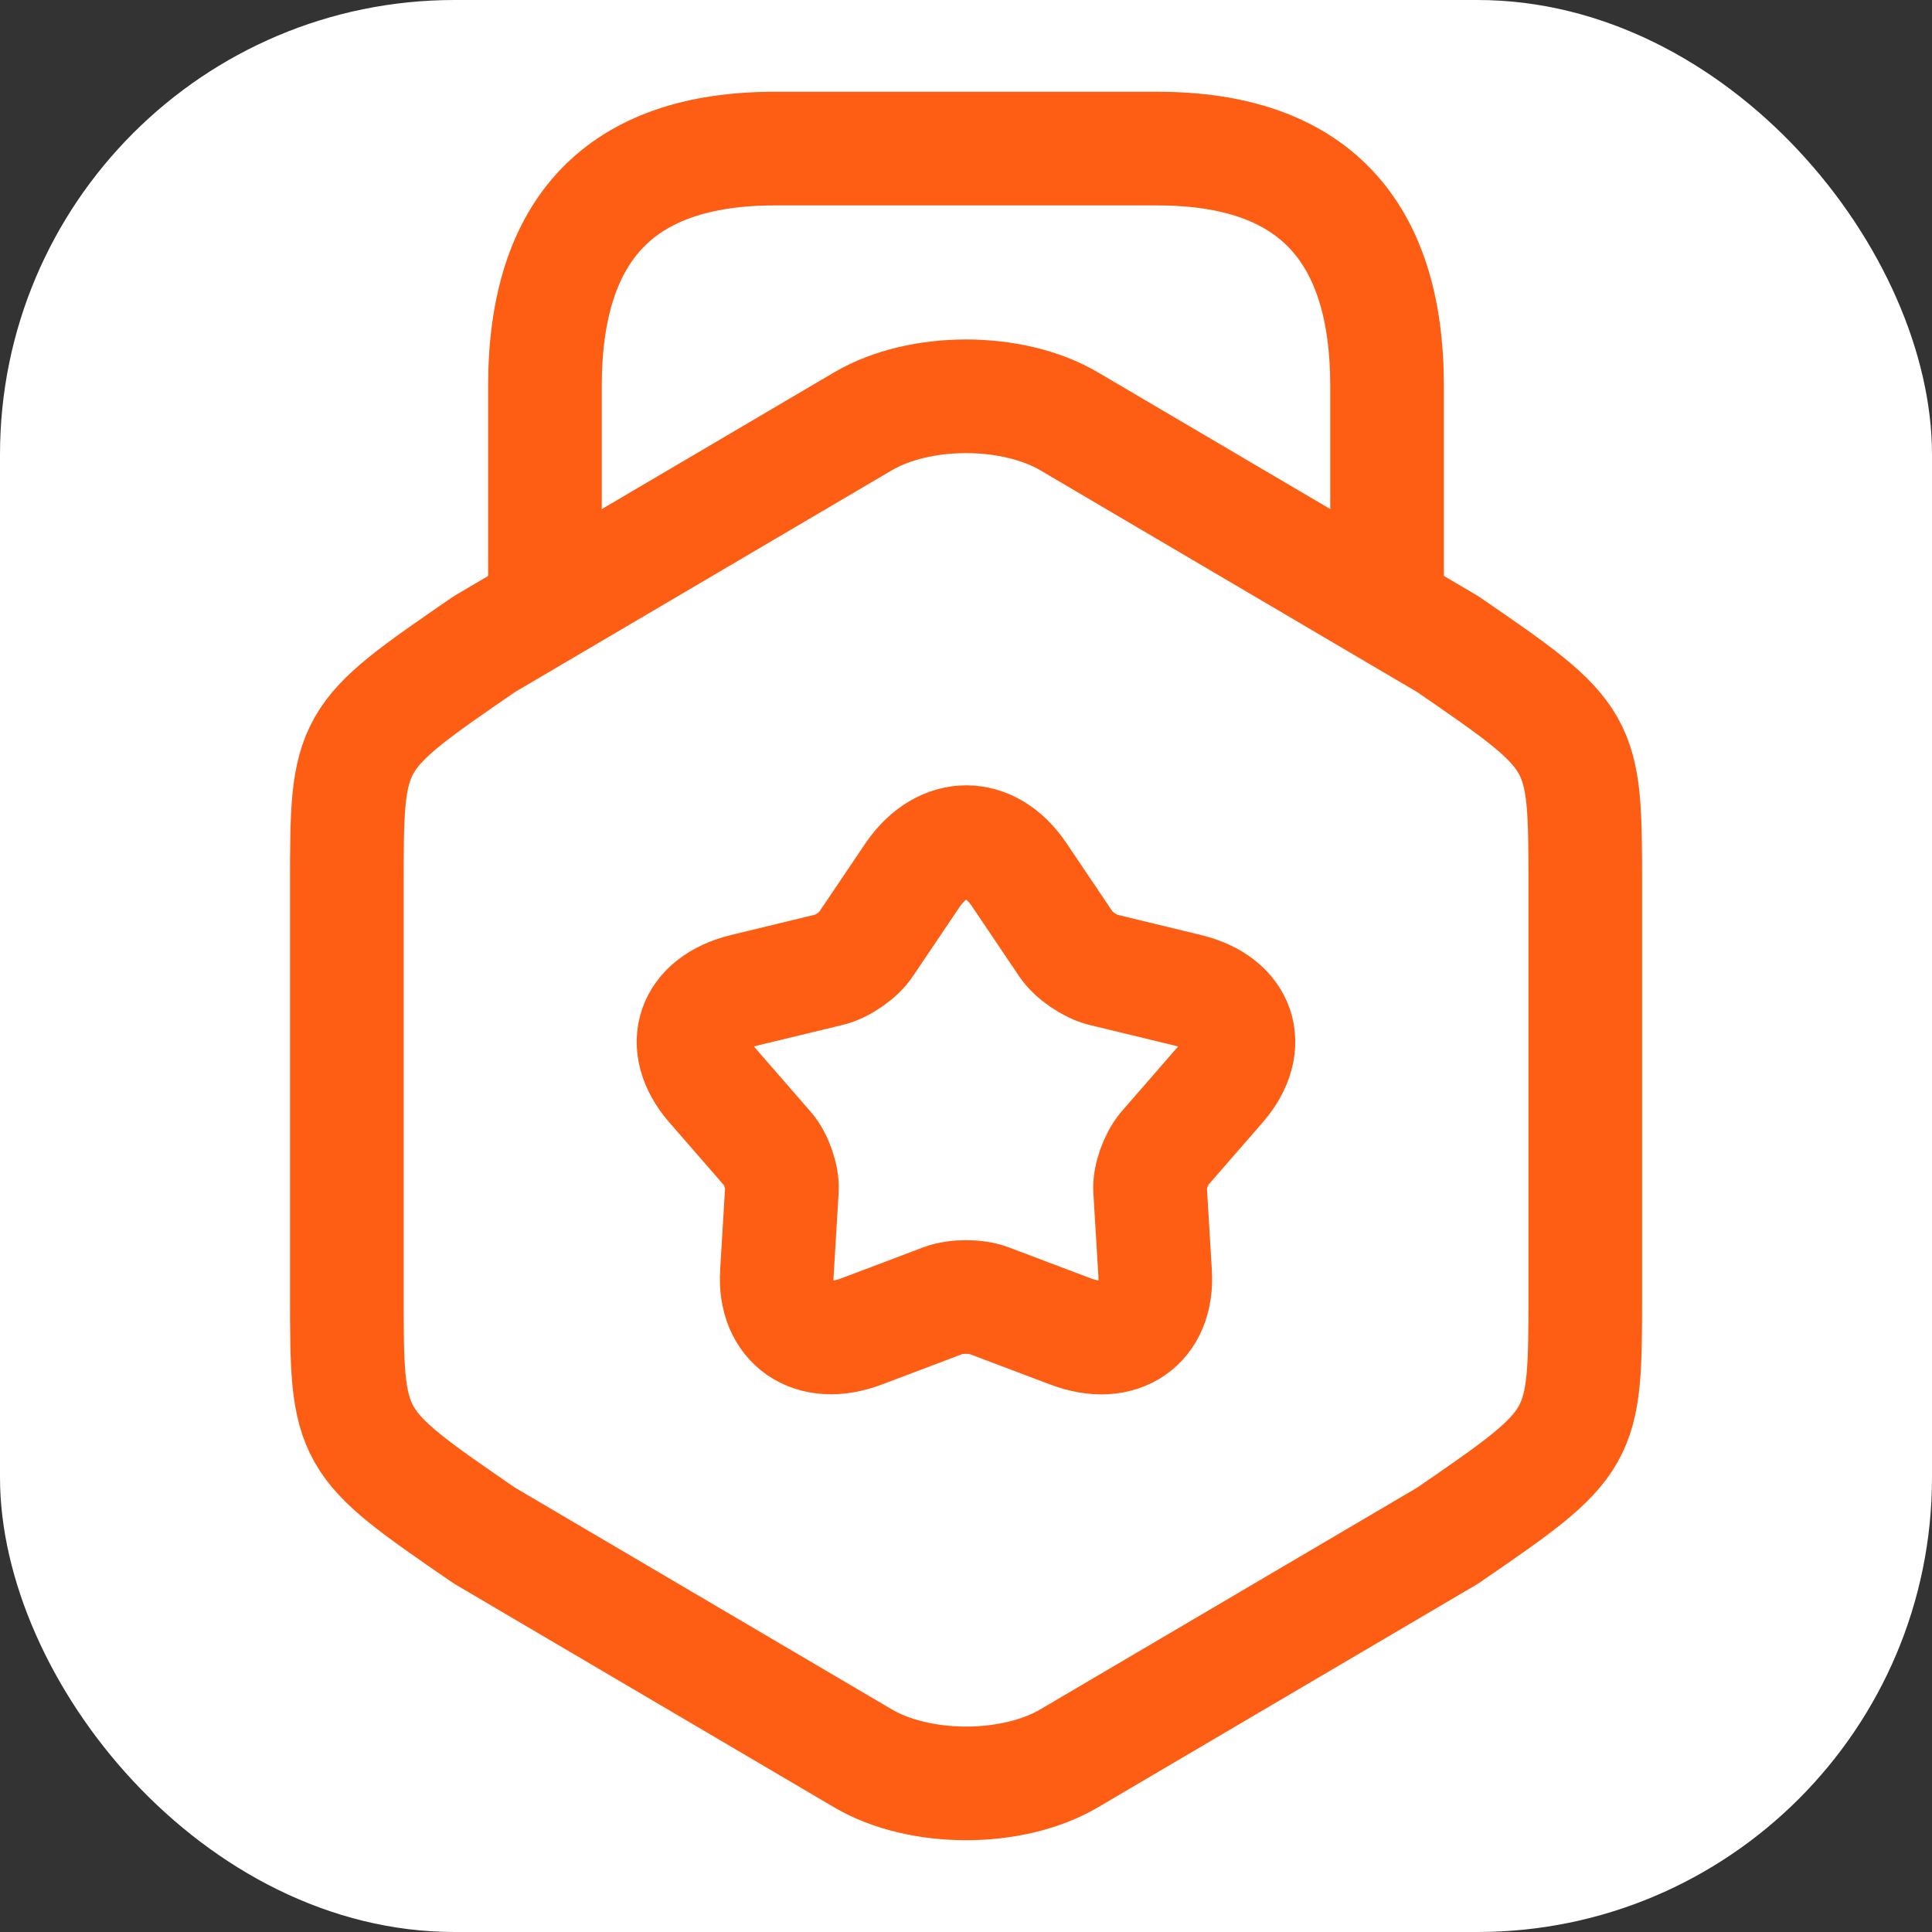
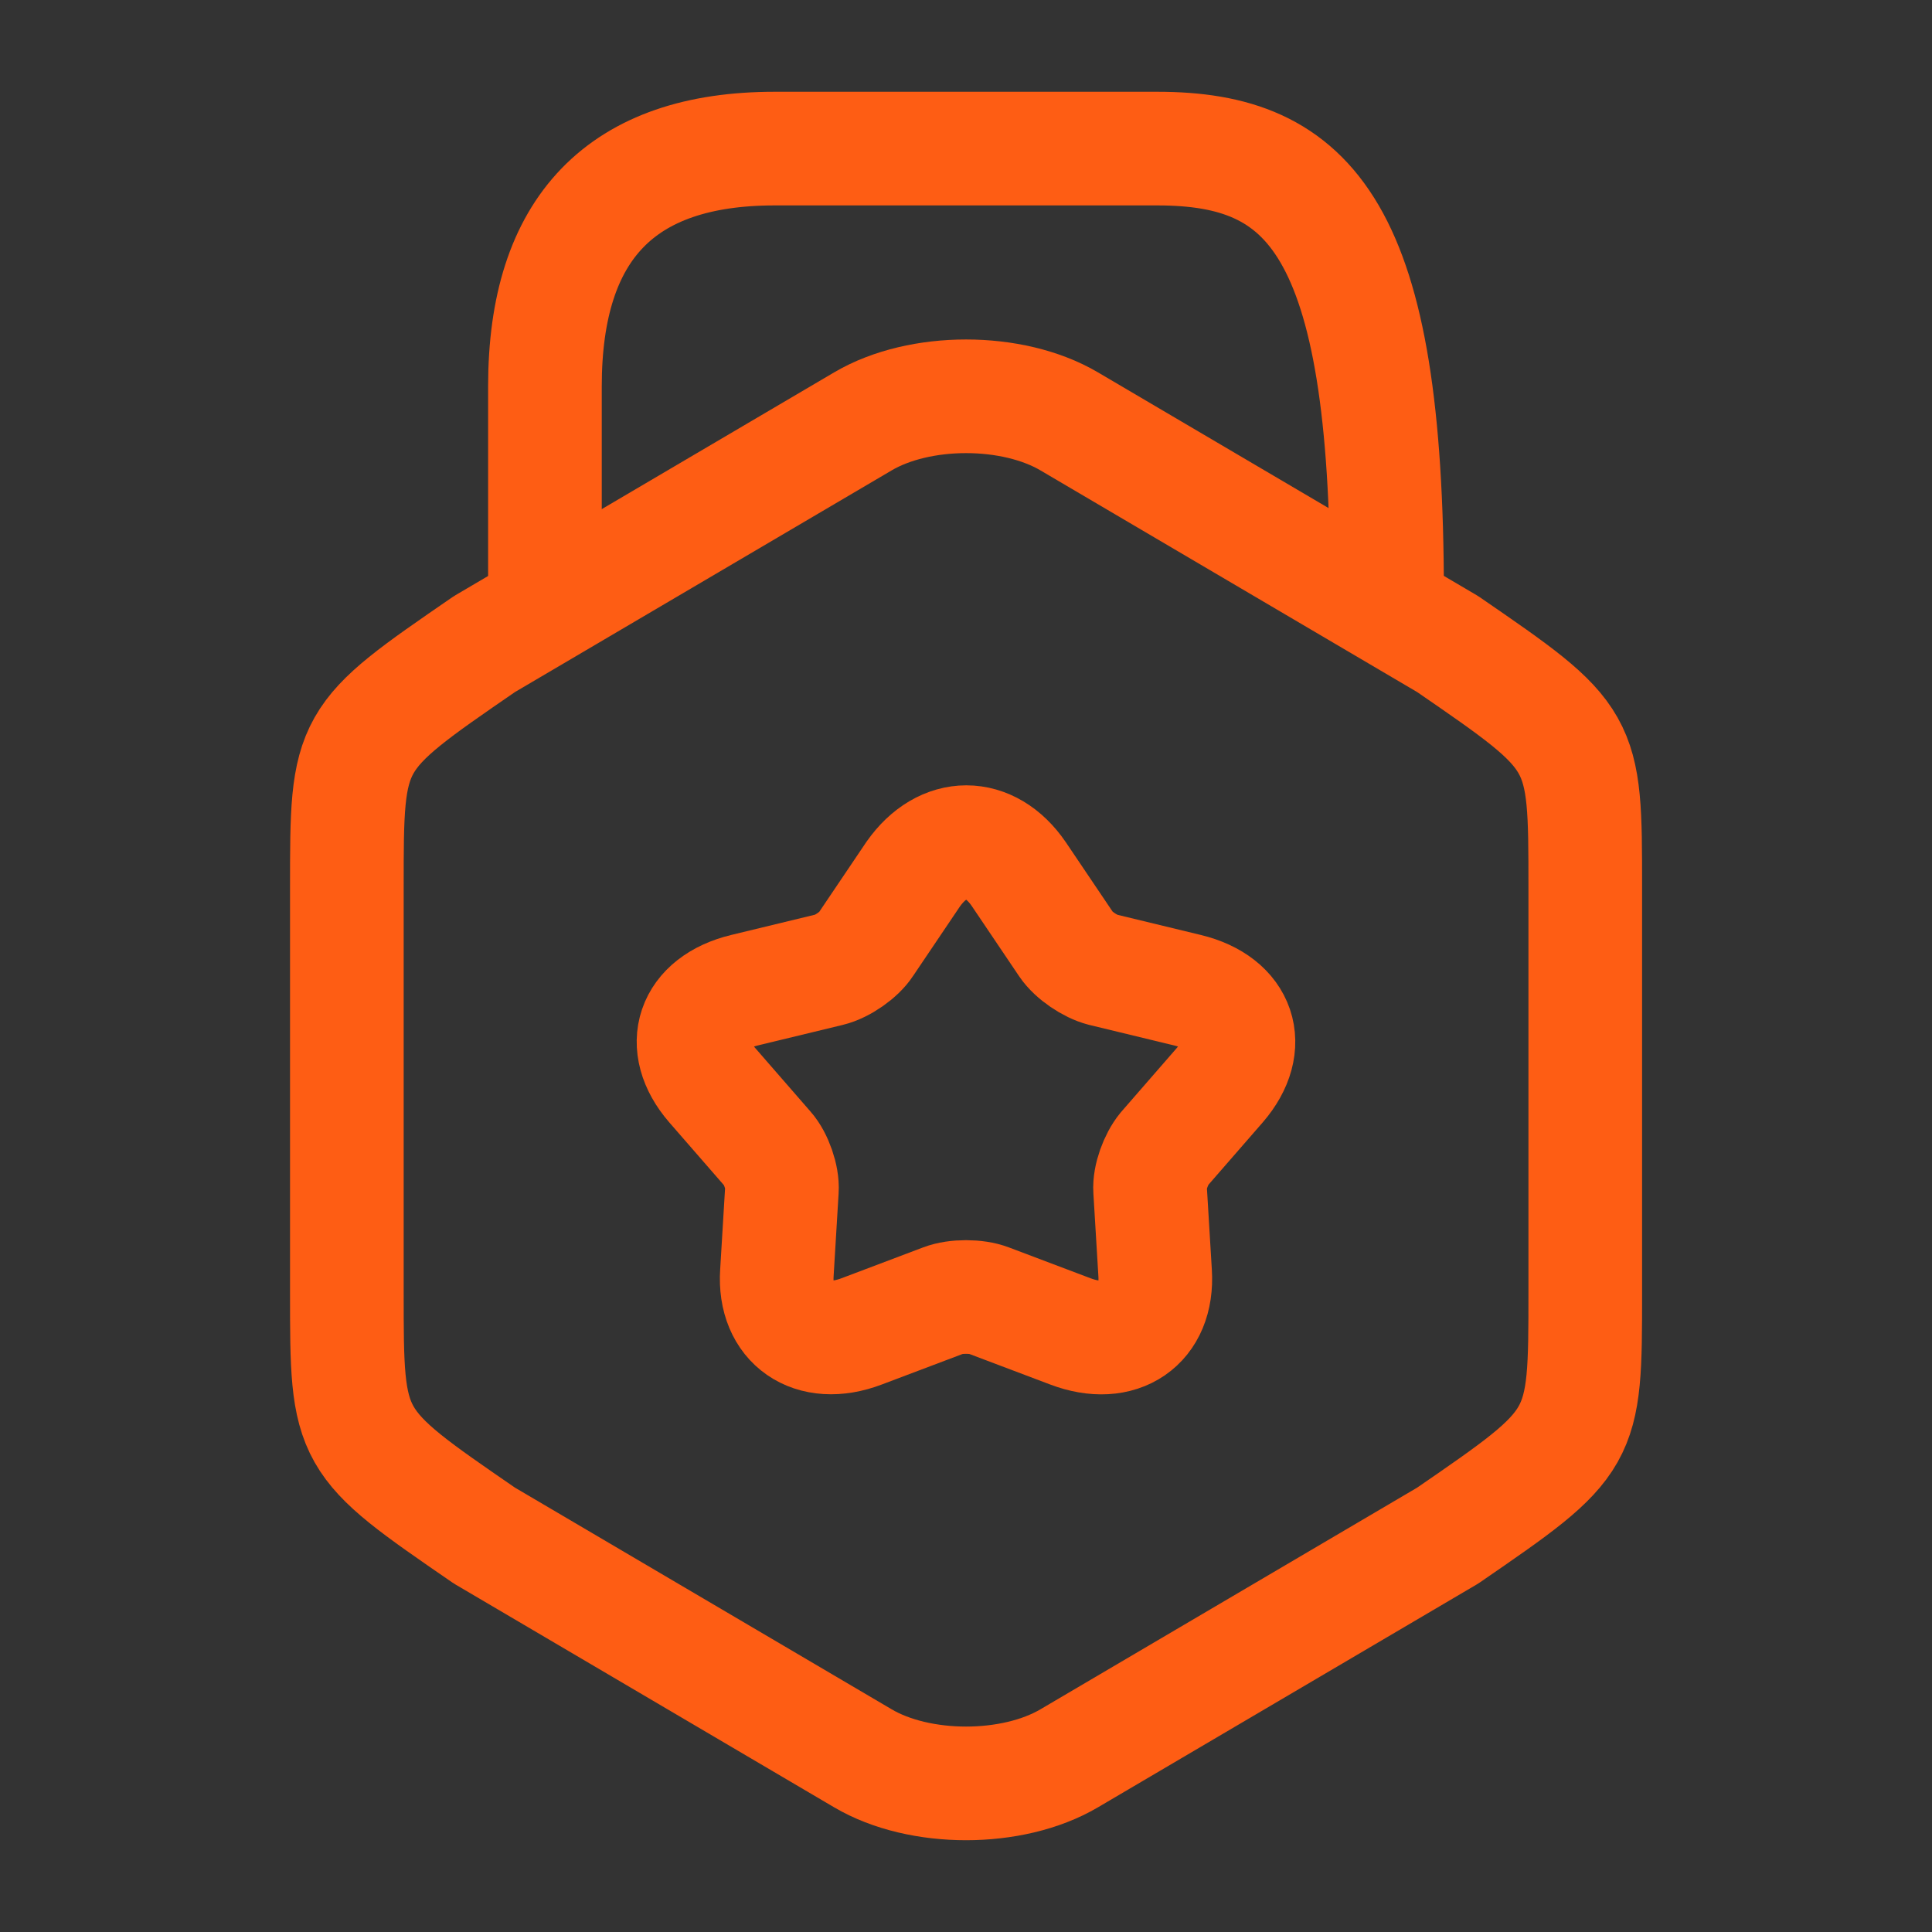
<svg xmlns="http://www.w3.org/2000/svg" width="34" height="34" viewBox="0 0 34 34" fill="none">
  <rect x="0" y="0" width="34" height="34" fill="#333333" stroke="none" />
-   <rect width="34" height="34" rx="8" fill="white" />
  <path d="M6.104 15.612V22.747C6.104 25.359 6.104 25.359 8.525 27.024L15.185 30.943C16.184 31.532 17.818 31.532 18.817 30.943L25.477 27.024C27.898 25.359 27.898 25.359 27.898 22.747V15.612C27.898 13 27.898 13 25.477 11.335L18.817 7.416C17.818 6.827 16.184 6.827 15.185 7.416L8.525 11.335C6.104 13 6.104 13 6.104 15.612Z" stroke="#FE5D14" stroke-width="2" stroke-linecap="round" stroke-linejoin="round" />
-   <path d="M24.41 10.461V6.796C24.41 4.009 23.063 2.615 20.368 2.615H13.632C10.937 2.615 9.59 4.009 9.59 6.796V10.364" stroke="#FE5D14" stroke-width="2" stroke-linecap="round" stroke-linejoin="round" />
+   <path d="M24.41 10.461C24.41 4.009 23.063 2.615 20.368 2.615H13.632C10.937 2.615 9.59 4.009 9.59 6.796V10.364" stroke="#FE5D14" stroke-width="2" stroke-linecap="round" stroke-linejoin="round" />
  <path d="M17.929 15.383L18.763 16.62C18.894 16.815 19.187 17.009 19.406 17.065L20.898 17.426C21.82 17.649 22.068 18.399 21.469 19.094L20.489 20.22C20.342 20.4 20.225 20.72 20.24 20.942L20.328 22.401C20.386 23.305 19.713 23.763 18.836 23.43L17.402 22.888C17.183 22.804 16.817 22.804 16.598 22.888L15.164 23.43C14.287 23.763 13.614 23.291 13.672 22.401L13.76 20.942C13.775 20.72 13.658 20.386 13.511 20.22L12.531 19.094C11.931 18.399 12.18 17.649 13.102 17.426L14.594 17.065C14.828 17.009 15.12 16.801 15.237 16.62L16.071 15.383C16.598 14.633 17.417 14.633 17.929 15.383Z" stroke="#FE5D14" stroke-width="2" stroke-linecap="round" stroke-linejoin="round" />
</svg>